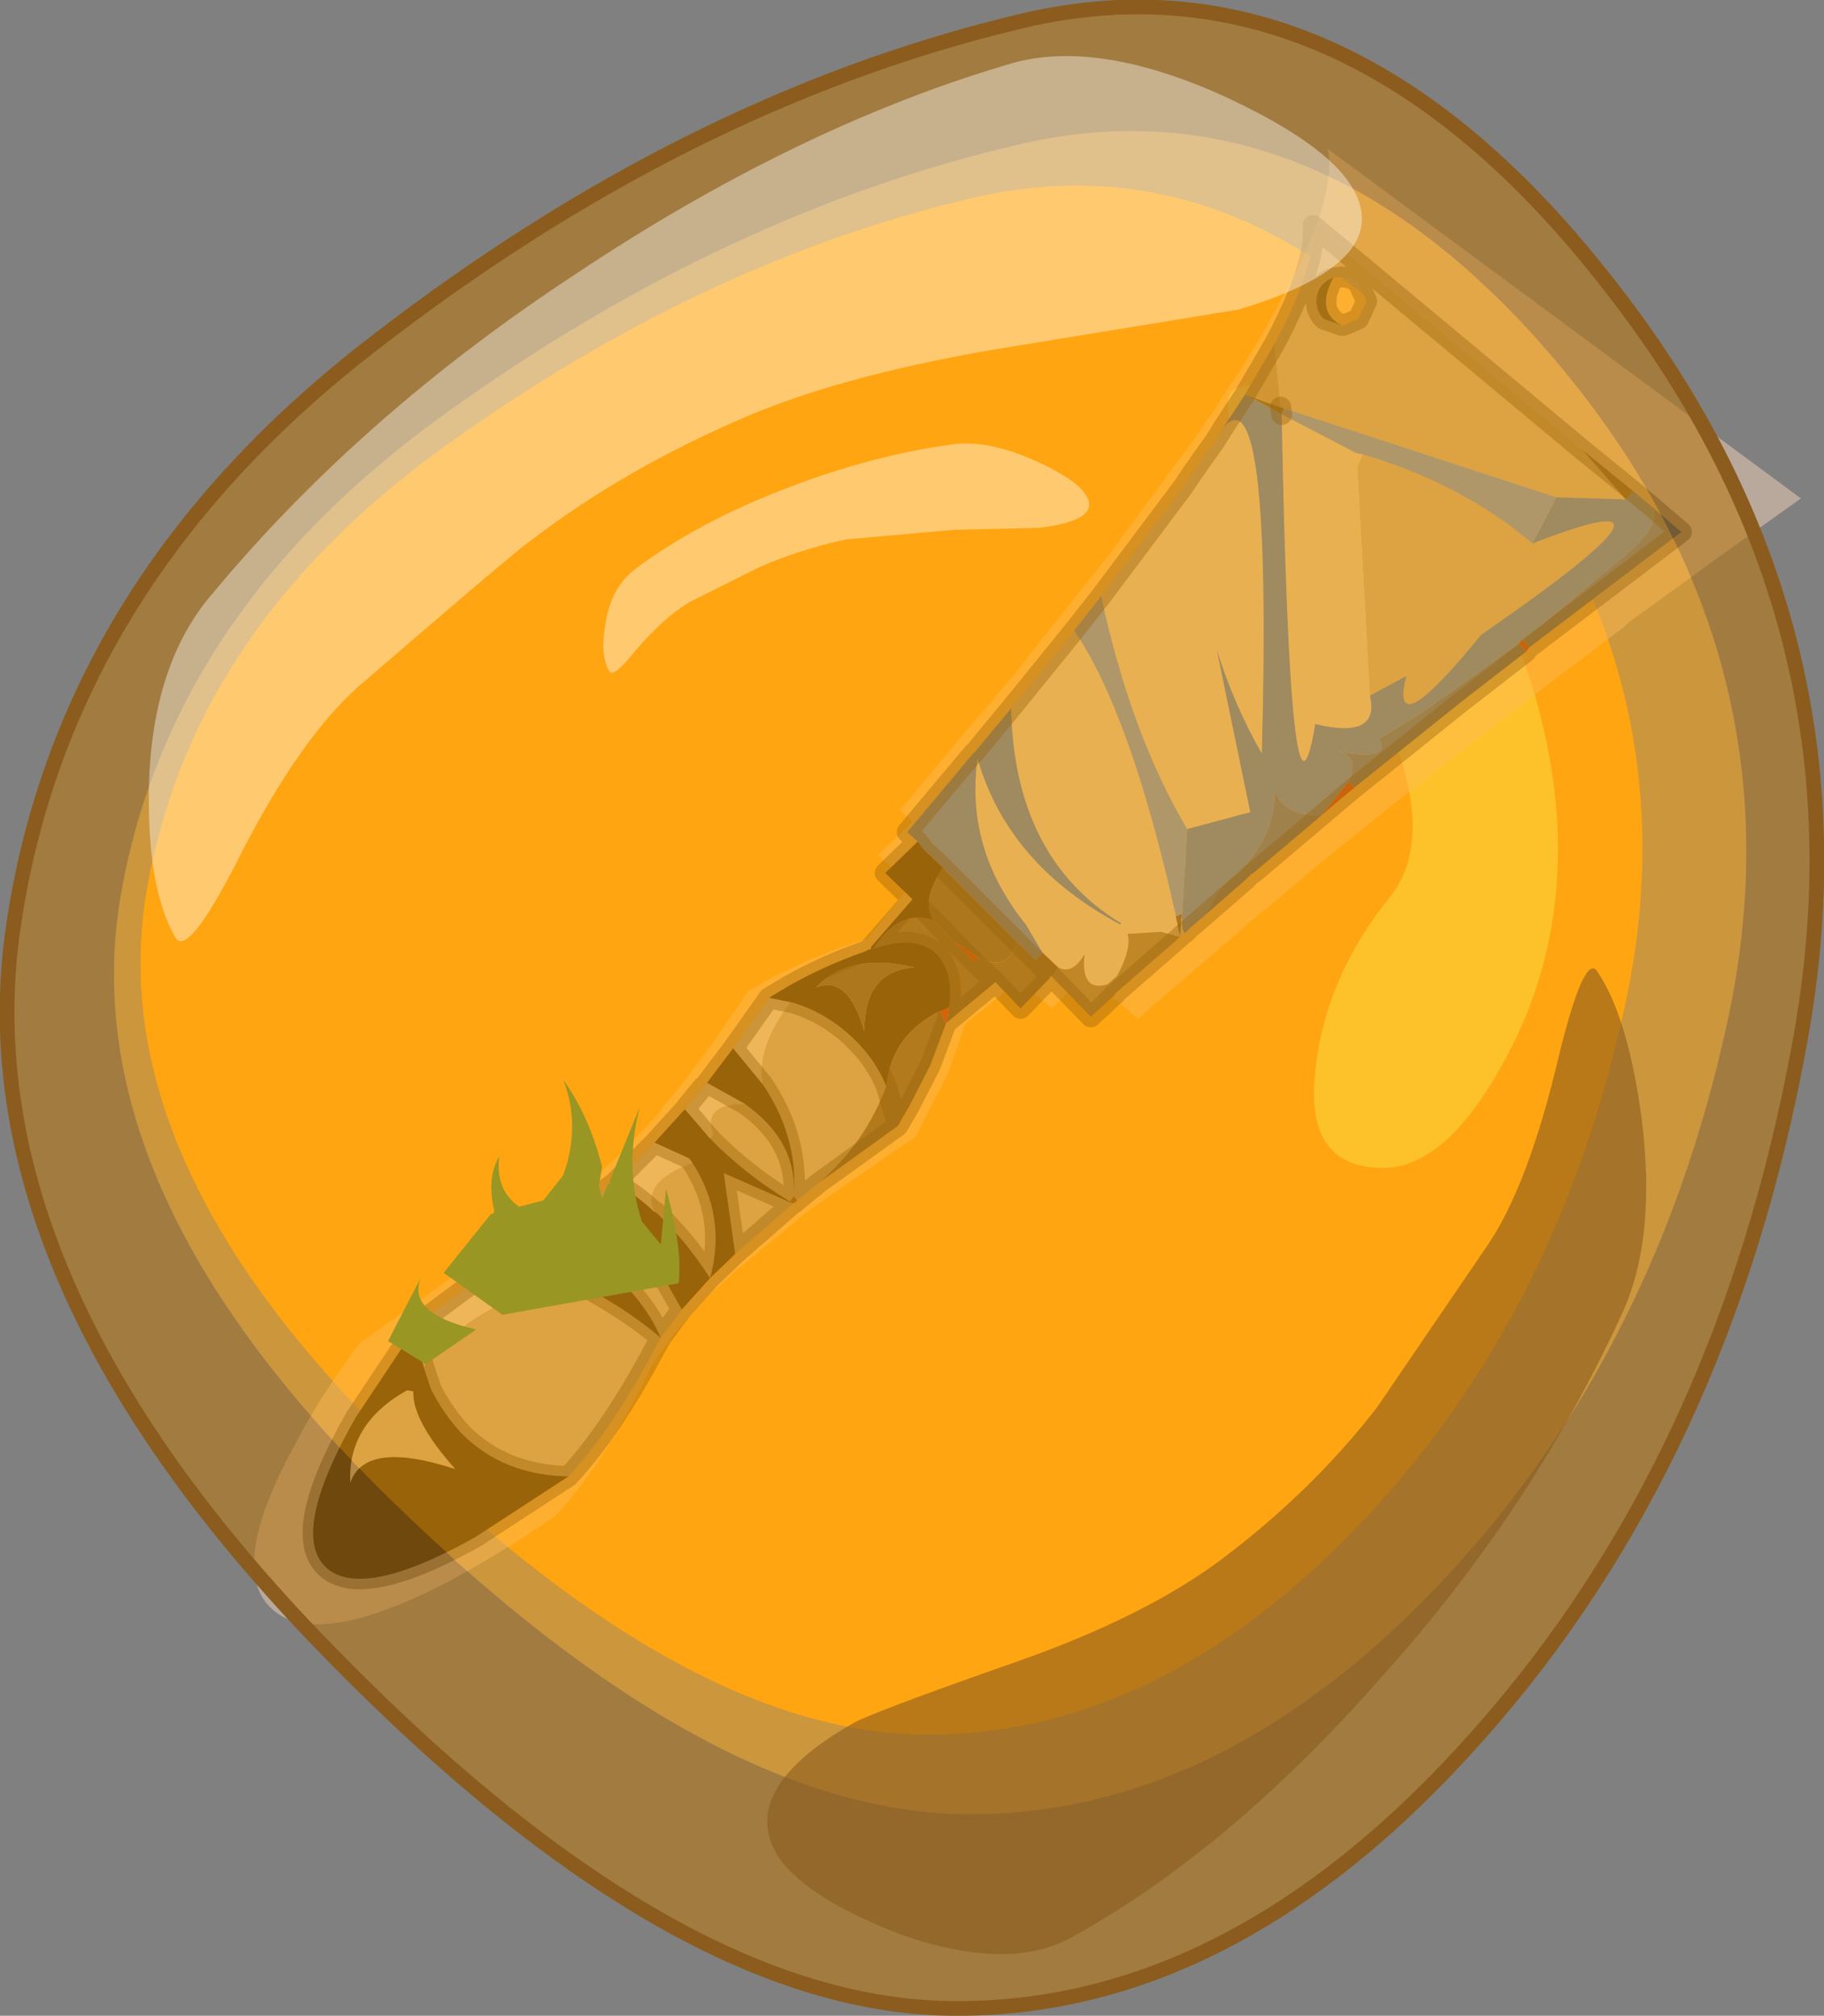
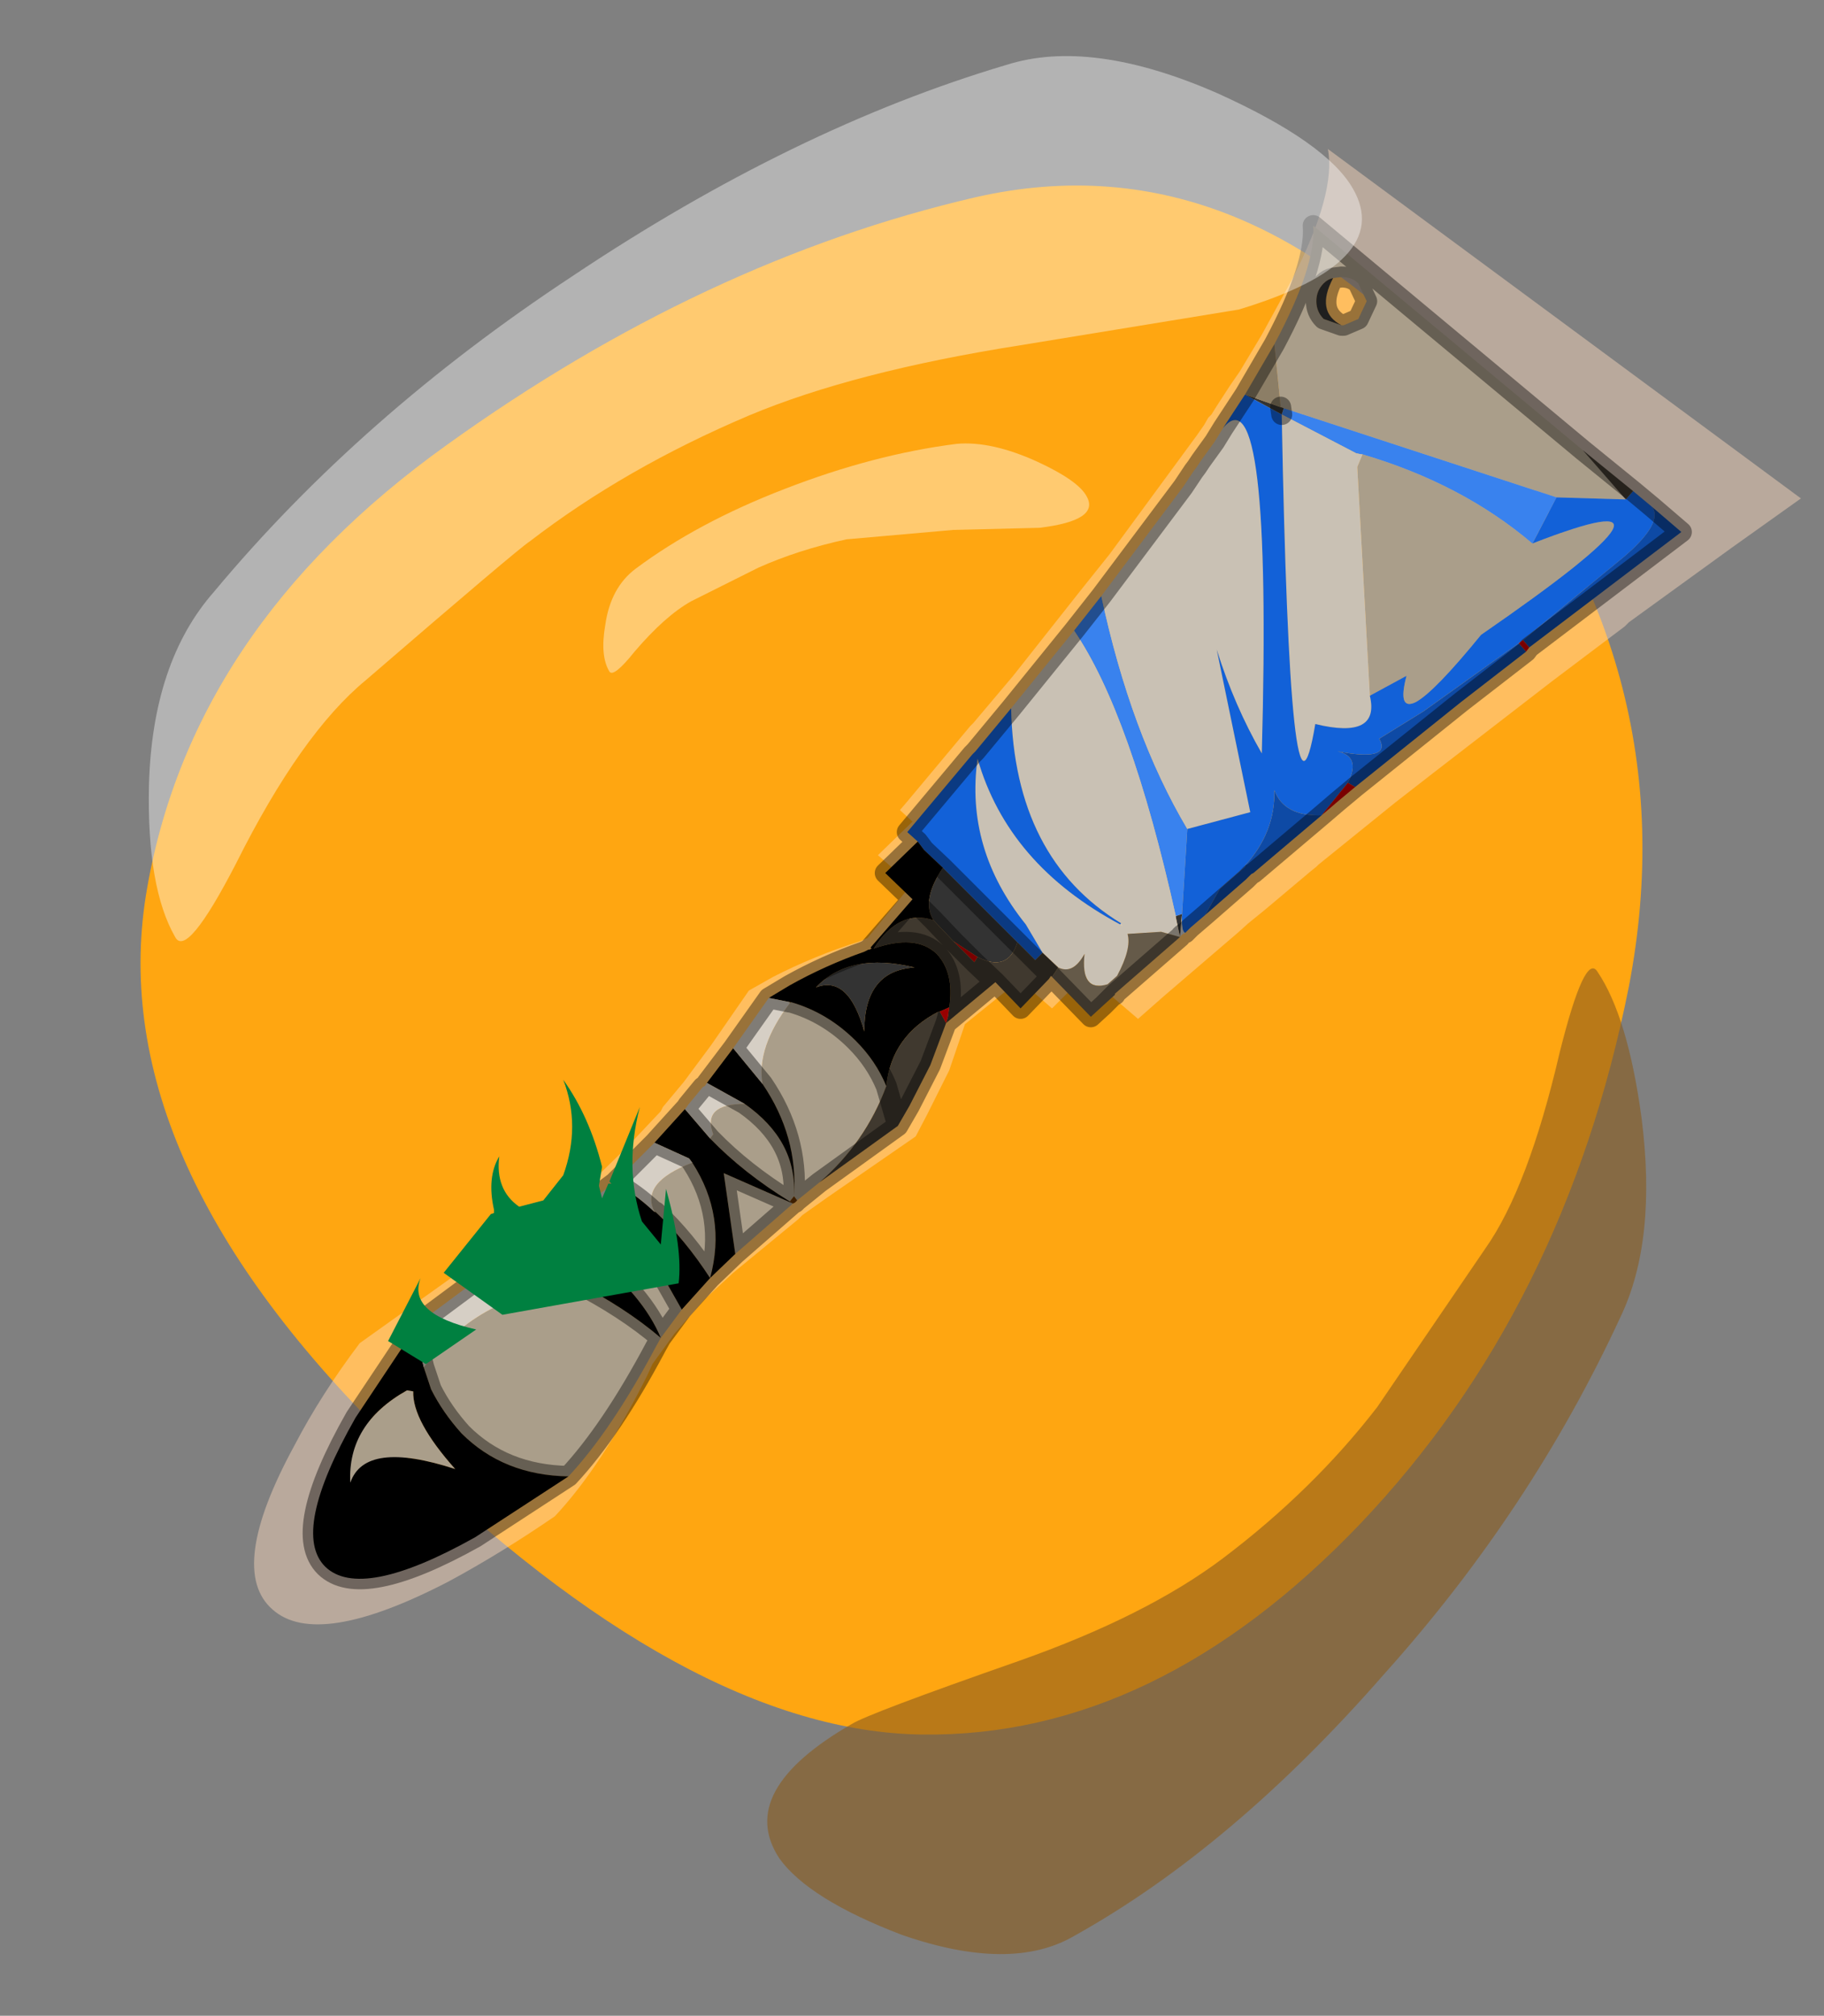
<svg xmlns="http://www.w3.org/2000/svg" xmlns:xlink="http://www.w3.org/1999/xlink" width="86.95px" height="96.05px">
  <rect width="100%" height="100%" fill="#808080" stroke="none" />
  <g transform="matrix(1, 0, 0, 1, -231.5, -152.45)">
    <use xlink:href="#object-0" width="86.95" height="96.05" transform="matrix(1, 0, 0, 1, 231.5, 152.45)" />
  </g>
  <defs>
    <g transform="matrix(1, 0, 0, 1, -231.5, -152.45)" id="object-0">
      <path fill-rule="evenodd" fill="#ffa611" stroke="none" d="M296.35 225.05Q286.6 235.25 275.45 235.1Q264.3 234.95 250.4 221.4Q236.45 207.85 238.45 195.15Q240.5 182.45 252.8 173.65Q265.05 164.85 278 161.85Q290.95 158.9 301.55 171.5Q312.1 184.1 309.15 199.45Q306.1 214.8 296.35 225.05" />
-       <path fill-rule="evenodd" fill="#f9ec4f" stroke="none" d="M294.75 181.5Q288.6 171.75 290.45 170.95Q292.35 170.15 297.85 174.75Q303.3 179.35 305.1 187.25Q306.9 195.15 303.85 201.75Q300.7 208.3 297.2 208.1Q293.7 207.95 294.2 203.5Q294.65 199.05 297.75 195.2Q300.95 191.25 294.75 181.5" />
-       <path fill-rule="evenodd" fill="#fedbc0" fill-opacity="0.451" stroke="none" d="M314.05 178.55L309.15 182.1L308.95 182.3L305.5 184.9L299.8 189.3L298 190.7L294.35 193.65L294.25 193.75L294 193.95L291.8 195.8L291 196.45L290.7 196.75L290.5 196.9L288.75 198.4L287 199.9L285.75 201L283.3 198.9L283 199.15L281.65 200.5L280.1 199.15L277.5 201.25L276.75 203.45L275.7 205.55L275.15 206.6L270.95 209.5L269.75 210.35L269.55 210.55L266.45 213.1L265.1 214.35L263.65 216L262.6 217.45L262.35 218Q260.2 222.3 257.95 224.7Q255.4 226.45 252.9 227.8Q246.65 231.05 244.5 229.15Q242.3 227.25 245.55 221.3Q246.8 218.9 248.65 216.45L253.7 212.85L255.95 211.5L256.55 211.15L259.25 209.2L261.35 207.15L263 205.4L263.1 205.2L263.85 204.3L264.1 204L265.4 202.25L267.2 199.65L268.35 199Q270.3 198 272.5 197.3L272.85 197.15L274.95 194.6L273.35 193.2L275 191.6L274.4 191.05L274.7 190.7L277.75 187.05L277.9 186.9L279.8 184.65L283 180.6L284.4 178.85L288.55 173.2L288.9 172.7L289.1 172.35L289.25 172.2L289.5 171.8L290.15 170.8L290.6 170.15L291.65 168.4L293.1 165.75Q295.2 161.65 294.8 159.55L317.35 176.2L314.05 178.55" />
+       <path fill-rule="evenodd" fill="#fedbc0" fill-opacity="0.451" stroke="none" d="M314.05 178.55L309.15 182.1L308.95 182.3L305.5 184.9L299.8 189.3L298 190.7L294.35 193.65L294.25 193.75L294 193.95L291.8 195.8L291 196.45L290.5 196.9L288.75 198.4L287 199.9L285.75 201L283.3 198.9L283 199.15L281.65 200.5L280.1 199.15L277.5 201.25L276.75 203.45L275.7 205.55L275.15 206.6L270.95 209.5L269.75 210.35L269.55 210.55L266.45 213.1L265.1 214.35L263.65 216L262.6 217.45L262.35 218Q260.2 222.3 257.95 224.7Q255.4 226.45 252.9 227.8Q246.65 231.05 244.5 229.15Q242.3 227.25 245.55 221.3Q246.8 218.9 248.65 216.45L253.7 212.85L255.95 211.5L256.55 211.15L259.25 209.2L261.35 207.15L263 205.4L263.1 205.2L263.85 204.3L264.1 204L265.4 202.25L267.2 199.65L268.35 199Q270.3 198 272.5 197.3L272.85 197.15L274.95 194.6L273.35 193.2L275 191.6L274.4 191.05L274.7 190.7L277.75 187.05L277.9 186.9L279.8 184.65L283 180.6L284.4 178.85L288.55 173.2L288.9 172.7L289.1 172.35L289.25 172.2L289.5 171.8L290.15 170.8L290.6 170.15L291.65 168.4L293.1 165.75Q295.2 161.65 294.8 159.55L317.35 176.2L314.05 178.55" />
      <path fill-rule="evenodd" fill="#aa9e8a" stroke="none" d="M295.45 167.95L295.55 167.95L296.25 167.65L296.65 166.8L296.25 165.95Q295.95 165.65 295.45 165.65L295.05 165.7Q294.8 165.75 294.6 165.95Q294.25 166.3 294.25 166.8Q294.25 167.3 294.6 167.65L295.45 167.95M296.45 174.1Q301.2 175.5 304.55 178.35Q313.4 174.9 302.1 182.7Q299.9 185.4 299 185.9Q298.1 186.35 298.55 184.65L296.8 185.6L296.2 174.7L296.45 174.1M305.7 176.15L292.7 171.9L292.55 171.85L292.25 168.85Q294.25 165.1 294.1 163.2L306.95 173.9L309 176.25L305.7 176.15M270.55 208.8L269.5 209.65L269.35 209.45L269.15 209.7Q266.95 208.35 265.35 206.7L265.5 206.5Q264.95 205.05 267 205.05Q269.5 206.8 269.35 209.45Q269.55 206.6 267.85 204.1Q267.55 202.35 269.15 200.25L269.2 200.2Q270.95 200.7 272.3 202.05Q273.25 203 273.75 204.2Q272.75 206.9 270.55 208.8M269.3 209.8L266.55 212.2L266 208.35L269.3 209.8M264 214.85L263 216.2L262.75 216.65Q260.65 220.6 258.6 222.8Q255.5 222.75 253.5 220.75Q252.6 219.75 252.05 218.65L251.7 217.6Q254.3 214.2 258.3 213.85L258.85 213.5Q261.3 214.75 263 216.2Q262.15 214.15 259.6 212.15L259.5 211.9L260.7 211.5Q261.95 212.05 263.15 213.35L264 214.85M264.5 207.85Q266.15 210.4 265.35 213.35Q264.15 211.5 262.75 210.2L262.7 210.2Q262 208.8 264.5 207.85M251.2 218.75Q251.15 220.15 253.2 222.45Q248.9 221.05 248.2 223.1Q248.05 220.3 250.9 218.7L251.2 218.75" />
      <path fill-rule="evenodd" fill="#333333" stroke="none" d="M295.45 167.95L294.6 167.65Q294.25 167.3 294.25 166.8Q294.25 166.3 294.6 165.95Q294.8 165.75 295.05 165.7Q294.2 167.3 295.45 167.95M292.7 171.9L292.6 172.2L290.85 171.25L292.55 171.85L292.6 172.2L292.55 171.85L292.7 171.9M276 196.3Q275.4 195.35 276.45 193.8L277.85 195.2L278 195.35L278.1 195.45L280 197.35Q279.55 198.8 278.1 198.05L276.95 197.3L276 196.3M273.05 197.65L272.95 197.7L273.05 197.65M275.1 198.55Q272.7 198.7 272.7 201.6Q271.95 198.9 270.4 199.5Q272 197.8 275.1 198.55M287.75 197.1L287.55 196.15L287.55 196.1L287.85 196L287.75 197.1" />
      <path fill-rule="evenodd" fill="#3982ee" stroke="none" d="M296.45 174.1L296.4 174.1L296.15 174.05L292.6 172.2L292.7 171.9L305.7 176.15L304.55 178.35Q301.2 175.5 296.45 174.1M288.1 191.95L287.85 196L287.55 196.1Q285.4 186.45 282.7 182.5L284 180.85Q285.4 187.4 288.1 191.95" />
      <path fill-rule="evenodd" fill="#c9c1b4" stroke="none" d="M292.6 172.2L296.15 174.05L296.4 174.1L296.45 174.1L296.2 174.7L296.8 185.6Q297.3 187.7 294.2 186.95Q293 194.1 292.6 172.2M289.8 172.85Q292.15 170 291.65 188.35Q290.35 186.1 289.5 183.4L291.1 191.15L288.1 191.95Q285.4 187.4 284 180.85L287.9 175.65L288.2 175.2L288.4 174.9L288.55 174.7L288.75 174.4L289.4 173.5L289.8 172.85M281.2 197.85L280.4 196.5Q277.5 192.9 278.1 188.6Q279.55 193.65 284.9 196.5L285 196.6L284.95 196.45Q279.85 193.35 279.7 186.2L282.7 182.5Q285.4 186.45 287.55 196.1L287.55 196.15L287.75 197.1L286.85 196.85L285.25 196.95Q285.45 197.65 284.75 198.95L284.3 199.35Q283 199.75 283.2 197.9Q282.65 198.9 281.95 198.55L281.2 197.85M285 196.6L285 196.65L285 196.6" />
      <path fill-rule="evenodd" fill="#1261d8" stroke="none" d="M304.55 178.35L305.7 176.15L309 176.25L309.35 175.85L310.25 176.6Q310.8 177.35 308.95 178.95L304.1 182.95L303.9 183.1L299.35 186.35L297.25 187.65Q297.85 188.75 295.25 188.25Q296.4 188.5 295.75 189.75L294.5 191.3Q292.7 191.35 292.25 190.1Q292.3 192.1 290.85 193.7L290.85 193.75L289.65 194.8L288.95 196.05L288.25 196.65L288 196.9Q287.8 196.85 287.85 196L288.1 191.95L291.1 191.15L289.5 183.4Q290.35 186.1 291.65 188.35Q292.15 170 289.8 172.85L290.85 171.25L292.6 172.2Q293 194.1 294.2 186.95Q297.3 187.7 296.8 185.6L298.55 184.65Q298.1 186.35 299 185.9Q299.9 185.4 302.1 182.7Q313.4 174.9 304.55 178.35M276.45 193.8L275.55 192.95L275.25 192.55L274.75 192.1L275 191.8L277.85 188.4L278 188.25L279.7 186.2Q279.85 193.35 284.95 196.45L284.9 196.5Q279.55 193.65 278.1 188.6Q277.5 192.9 280.4 196.5L281.2 197.85L280.85 198.2L280 197.35L278.1 195.45L278 195.35L277.85 195.2L276.45 193.8" />
      <path fill-rule="evenodd" fill="#cccccc" stroke="none" d="M287.85 196Q287.8 196.85 288 196.9Q287.85 196.95 287.75 197.1L287.85 196M284.9 196.5L284.95 196.45L285 196.6L284.9 196.5L284.95 196.45L284.9 196.5M285 196.6L285 196.65L285 196.6" />
      <path fill-rule="evenodd" fill="#0e4aa5" stroke="none" d="M288.95 196.05L289.65 194.8L290.85 193.75L290.85 193.7Q292.3 192.1 292.25 190.1Q292.7 191.35 294.5 191.3L291.25 194.05L291.15 194.1L290.9 194.35L288.95 196.05M295.75 189.75Q296.4 188.5 295.25 188.25Q297.85 188.75 297.25 187.65L299.35 186.35L303.9 183.1L304.25 183.5L301.15 185.9L296.1 189.95L295.75 189.75M304.1 182.95L308.95 178.95Q310.8 177.35 310.25 176.6L311.65 177.8L308.75 180L304.4 183.3L304.1 182.95" />
      <path fill-rule="evenodd" fill="#cc0000" stroke="none" d="M294.5 191.3L295.75 189.75L296.1 189.95Q295.25 190.65 294.5 191.3M303.9 183.1L304.1 182.95L304.4 183.3L304.25 183.5L303.9 183.1M276.95 197.3L278.1 198.05L277.95 198.3L276.95 197.3" />
      <path fill-rule="evenodd" fill="#40392f" stroke="none" d="M309.35 175.85L309 176.25L306.95 173.9L309.35 175.85M280 197.35L280.85 198.2L281.2 197.85L281.95 198.55L281.65 199L281.6 198.95L281.5 199.1L280.15 200.5L278.95 199.25L276.6 201.2L276.3 200.65L276.25 200.65Q274 201.8 273.75 204.2L274.3 206.1L274.85 205.15L275.85 203.2L276.6 201.2L276.7 200.85L276.7 200.8L276.75 200.45Q277 198.8 276.15 197.9Q275.15 196.95 273.15 197.65Q274.35 195.75 276 196.3L276.95 197.3L277.95 198.3L278.1 198.05Q279.55 198.8 280 197.35M281.6 198.95L280.85 198.2L281.6 198.95M274.3 206.1L270.55 208.8Q272.75 206.9 273.75 204.2L274.3 206.1M277.95 198.3L278.95 199.25L277.95 198.3" />
      <path fill-rule="evenodd" fill="#8c7e66" stroke="none" d="M292.55 171.85L290.85 171.25L292.25 168.85L292.55 171.85" />
      <path fill-rule="evenodd" fill="#000000" stroke="none" d="M275.25 192.55L275.55 192.95L276.45 193.8Q275.4 195.35 276 196.3L275 195.3L273.7 194.05L275.25 192.55M275 195.3L276 196.3Q274.35 195.75 273.15 197.65Q275.15 196.95 276.15 197.9Q277 198.8 276.75 200.45L276.3 200.65L276.25 200.65Q274 201.8 273.75 204.2Q273.25 203 272.3 202.05Q270.95 200.7 269.2 200.2L269.15 200.2L268.15 200L269.15 199.4Q270.85 198.45 272.7 197.8L272.9 197.7L272.95 197.7L273.05 197.65L273 197.6L275 195.3M272.95 197.7L272.7 197.8L272.95 197.7M275.1 198.55Q272 197.8 270.4 199.5Q271.95 198.9 272.7 201.6Q272.7 198.7 275.1 198.55M266.55 212.2L265.35 213.35L264 214.85L263.15 213.35L262.4 211.8L261.85 210.8L260.8 208.8Q261.8 209.35 262.7 210.2L262.75 210.2Q264.15 211.5 265.35 213.35Q266.15 210.4 264.5 207.85L264.35 207.65L266 208.35L264.35 207.65L262.7 206.9L264.15 205.3L265.35 206.7Q266.95 208.35 269.15 209.7L269.3 209.8L266 208.35L266.55 212.2M258.6 222.8L254.15 225.7Q248.7 228.75 247 227.1Q245.35 225.45 248.45 220L251.45 215.5Q251.45 216.65 251.7 217.6L252.05 218.65Q252.6 219.75 253.5 220.75Q255.5 222.75 258.6 222.8M255.9 212.2L257.85 210.9L258.45 210.75Q260 210.3 261.35 211.05L262.4 211.8L263.15 213.35Q261.95 212.05 260.7 211.5Q259.3 210.8 257.85 210.9L259.6 212.15Q262.15 214.15 263 216.2Q261.3 214.75 258.85 213.5L258.7 213.5L258.6 213.4L258.55 213.35L255.9 212.2M265.2 204.05L266.45 202.4L267.85 204.1Q269.55 206.6 269.35 209.45Q269.5 206.8 267 205.05L265.2 204.05M251.2 218.75L250.9 218.7Q248.05 220.3 248.2 223.1Q248.9 221.05 253.2 222.45Q251.15 220.15 251.2 218.75" />
      <path fill-rule="evenodd" fill="#ff0000" stroke="none" d="M276.3 200.65L276.75 200.45L276.7 200.8L276.7 200.85L276.6 201.2L276.3 200.65" />
      <path fill-rule="evenodd" fill="#666666" stroke="none" d="M284.95 196.45L284.9 196.5L284.95 196.45" />
      <path fill-rule="evenodd" fill="#655a49" stroke="none" d="M281.65 199L281.95 198.55Q282.65 198.9 283.2 197.9Q283 199.75 284.3 199.35L284.75 198.95Q285.45 197.65 285.25 196.95L286.85 196.85L287.75 197.1L286.2 198.45L284.65 199.8L284.1 200.35L284.65 199.8L284.65 199.85L284.1 200.35L283.5 200.9L281.65 199" />
      <path fill-rule="evenodd" fill="#663300" stroke="none" d="M269.5 209.65L269.4 209.75L269.3 209.8L269.3 209.75L269.35 209.65L269.35 209.45L269.15 209.7L269.3 209.8L269.3 209.75L269.35 209.65L269.35 209.45L269.5 209.65M269.15 200.2L269.2 200.2L269.15 200.25L269.15 200.2M261.85 210.8L262.4 211.8L261.35 211.05L261.85 210.8M259.6 212.15L259.45 211.9L259.5 211.9L259.6 212.15M258.6 213.4L258.7 213.5L258.85 213.5L258.3 213.85L258.6 213.4" />
      <path fill-rule="evenodd" fill="#d6cfc5" stroke="none" d="M251.45 215.5L255.9 212.2L258.55 213.35L258.3 213.85Q254.3 214.2 251.7 217.6Q251.45 216.65 251.45 215.5M258.4 210.6L260.8 208.8L262.7 206.9L264.35 207.65L264.5 207.85Q262 208.8 262.7 210.2Q261.8 209.35 260.8 208.8L261.85 210.8L261.35 211.05Q260 210.3 258.45 210.75L258.4 210.6M264.15 205.3L264.2 205.25L264.3 205.1L265 204.25L265.1 204.2L265.2 204.05L267 205.05Q264.95 205.05 265.5 206.5L265.35 206.7L264.15 205.3M266.45 202.4L268.15 200L269.15 200.2L269.15 200.25Q267.55 202.35 267.85 204.1L266.45 202.4M259.5 211.9L259.45 211.9L259.6 212.15L257.85 210.9Q259.3 210.8 260.7 211.5L259.5 211.9" />
-       <path fill-rule="evenodd" fill="#660000" stroke="none" d="M257.85 210.9L258.4 210.6L258.45 210.75L257.85 210.9M258.55 213.35L258.6 213.4L258.3 213.85L258.55 213.35" />
      <path fill="none" stroke="#000000" stroke-opacity="0.4" stroke-width="1" stroke-linecap="round" stroke-linejoin="round" d="M295.05 165.7L295.45 165.65Q295.95 165.65 296.25 165.95L296.65 166.8L296.25 167.65L295.55 167.95L295.45 167.95L294.6 167.65Q294.25 167.3 294.25 166.8Q294.25 166.3 294.6 165.95Q294.8 165.75 295.05 165.7Q294.2 167.3 295.45 167.95L295.55 167.95M290.85 171.25L289.8 172.85L289.4 173.5L288.75 174.4L288.55 174.7L288.4 174.9L288.2 175.2L287.9 175.65L284 180.85L282.7 182.5L279.7 186.2L278 188.25L277.85 188.4L275 191.8L274.75 192.1L275.25 192.55L275.55 192.95L276.45 193.8L277.85 195.2L278 195.35L278.1 195.45L280 197.35L280.85 198.2L281.6 198.95L281.65 199L281.5 199.1L281.6 198.95M288 196.9L288.25 196.65L288.95 196.05L290.9 194.35L291.15 194.1L291.25 194.05L294.5 191.3Q295.25 190.65 296.1 189.95L301.15 185.9L304.25 183.5L304.4 183.3L308.75 180L311.65 177.8L310.25 176.6L309.35 175.85L306.95 173.9L294.1 163.2Q294.25 165.1 292.25 168.85L290.85 171.25M292.6 172.2L292.55 171.85M275.25 192.55L273.7 194.05L275 195.3L276 196.3L276.95 197.3L277.95 198.3L278.95 199.25L280.15 200.5L281.5 199.1M272.9 197.7L272.7 197.8L272.95 197.7L272.9 197.7M272.95 197.7L273 197.6L275 195.3M276.75 200.45Q277 198.8 276.15 197.9Q275.15 196.95 273.15 197.65M276.6 201.2L276.7 200.85L276.7 200.8L276.75 200.45M278.95 199.25L276.6 201.2L275.85 203.2L274.85 205.15L274.3 206.1L270.55 208.8L269.5 209.65L269.4 209.75L269.3 209.8L266.55 212.2L265.35 213.35L264 214.85L263 216.2L262.75 216.65Q260.65 220.6 258.6 222.8L254.15 225.7Q248.7 228.75 247 227.1Q245.35 225.45 248.45 220L251.45 215.5L255.9 212.2L257.85 210.9L258.4 210.6L260.8 208.8L262.7 206.9L264.15 205.3L264.2 205.25L264.3 205.1L265 204.25M265.1 204.2L265.2 204.05L266.45 202.4L268.15 200L269.15 199.4Q270.85 198.45 272.7 197.8M284.65 199.8L284.1 200.35L283.5 200.9L281.65 199M284.65 199.85L284.65 199.8L286.2 198.45L287.75 197.1Q287.85 196.95 288 196.9M268.15 200L269.15 200.2L269.2 200.2Q270.95 200.7 272.3 202.05Q273.25 203 273.75 204.2L274.3 206.1M264.15 205.3L265.35 206.7Q266.95 208.35 269.15 209.7L269.3 209.8L269.3 209.75L269.35 209.65L269.35 209.45Q269.5 206.8 267 205.05L265.2 204.05M266 208.35L264.35 207.65L264.5 207.85Q266.15 210.4 265.35 213.35Q264.15 211.5 262.75 210.2L262.7 210.2Q261.8 209.35 260.8 208.8L261.85 210.8L262.4 211.8L263.15 213.35L264 214.85M269.3 209.8L266 208.35L266.55 212.2M267.85 204.1Q269.55 206.6 269.35 209.45M266.45 202.4L267.85 204.1M257.85 210.9L258.45 210.75Q260 210.3 261.35 211.05L262.4 211.8M260.7 211.5Q259.3 210.8 257.85 210.9L259.6 212.15Q262.15 214.15 263 216.2Q261.3 214.75 258.85 213.5L258.7 213.5L258.6 213.4L258.55 213.35L255.9 212.2M251.7 217.6L252.05 218.65Q252.6 219.75 253.5 220.75Q255.5 222.75 258.6 222.8M264.35 207.65L262.7 206.9M263.15 213.35Q261.95 212.05 260.7 211.5M251.7 217.6Q251.45 216.65 251.45 215.5" />
      <path fill-rule="evenodd" fill="#008040" stroke="none" d="M263.25 209.1Q264.05 211.95 263.85 213.6L255.45 215.1L252.65 213.1L254.9 210.3L255.05 210.25L255.05 210.1Q254.7 208.55 255.3 207.55Q255.1 209.15 256.25 209.95L257.4 209.65L258.35 208.45Q259.2 206.1 258.35 203.9Q259.6 205.65 260.2 208.05L260.05 208.95L260.2 209.55L260.5 208.85L260.65 208.85L260.55 208.75L262 205.2Q261.25 208.1 262.1 210.65L263 211.75L263.25 209.1M254.2 215.8L251.8 217.45L250 216.35L251.55 213.35Q250.9 215.05 254.2 215.8" />
-       <path fill-rule="evenodd" fill="#b97917" fill-opacity="0.6" stroke="none" d="M301.95 235.15Q290.25 248.35 276.75 248.15Q263.3 247.95 246.5 230.45Q229.7 212.9 232.15 196.5Q234.6 180.1 249.4 168.75Q264.15 157.35 279.8 153.55Q295.4 149.6 308.15 165.95Q320.95 182.2 317.3 202.1Q313.7 221.95 301.95 235.15M300.1 227.95Q310.7 216.8 314.05 200.15Q317.25 183.45 305.75 169.75Q294.25 156.1 280.2 159.3Q266.1 162.55 252.8 172.1Q239.45 181.65 237.2 195.45Q235.05 209.25 250.2 224Q265.3 238.7 277.4 238.9Q289.55 239.05 300.1 227.95" />
-       <path fill="none" stroke="#8b5c1d" stroke-width="0.7" stroke-linecap="round" stroke-linejoin="round" d="M301.95 235.15Q290.25 248.35 276.75 248.15Q263.3 247.95 246.5 230.45Q229.7 212.9 232.15 196.5Q234.6 180.1 249.4 168.75Q264.15 157.35 279.8 153.55Q295.4 149.6 308.15 165.95Q320.95 182.2 317.3 202.1Q313.7 221.95 301.95 235.15" />
-       <path fill-rule="evenodd" fill="#ffa611" fill-opacity="0.6" stroke="none" d="M300.1 227.95Q289.55 239.05 277.4 238.9Q265.3 238.7 250.2 224Q235.05 209.25 237.2 195.45Q239.45 181.65 252.8 172.1Q266.1 162.55 280.2 159.3Q294.25 156.1 305.75 169.75Q317.25 183.45 314.05 200.15Q310.7 216.8 300.1 227.95" />
      <path fill-rule="evenodd" fill="#ffffff" fill-opacity="0.4" stroke="none" d="M264.45 181.1Q263.2 181.8 261.75 183.5Q260.75 184.75 260.55 184.45Q260.1 183.7 260.35 182.25Q260.6 180.45 261.8 179.55Q264.75 177.35 268.9 175.75Q273.15 174.1 277.1 173.6Q278.75 173.45 280.95 174.45Q282.9 175.35 283.3 176.1Q283.95 177.25 281.05 177.6L276.95 177.7L271.85 178.15Q269.55 178.65 267.65 179.5L264.45 181.1" />
      <path fill-rule="evenodd" fill="#8b5c1d" fill-opacity="0.6" stroke="none" d="M297.5 232.2Q290.25 240.5 282.7 244.7Q279.7 246.45 274.5 244.65Q270.05 242.95 268.65 241Q266.55 237.8 272.1 234.6Q272.9 234.1 280.05 231.6Q286.15 229.45 289.8 226.7Q294.1 223.45 297.15 219.5L302.3 211.95Q304.35 209.05 305.85 202.6Q307.05 197.8 307.65 198.75Q309.1 200.9 309.75 205.7Q310.5 211.55 308.75 215.2Q304.5 224.4 297.5 232.2" />
      <path fill-rule="evenodd" fill="#ffffff" fill-opacity="0.4" stroke="none" d="M248.95 184.85Q245.85 187.4 242.75 193.6Q240.4 198.15 239.85 197.1Q238.5 194.75 238.6 189.9Q238.75 184 241.7 180.65Q248.7 172.25 258.8 165.6Q269.35 158.55 279.45 155.55Q283.5 154.25 289.55 156.9Q294.75 159.25 296 161.45Q298 164.95 290.55 167.2L280.15 168.9Q272.2 170.15 267.2 172.25Q261.3 174.75 256.75 178.25Q256.2 178.6 248.95 184.85" />
    </g>
  </defs>
</svg>